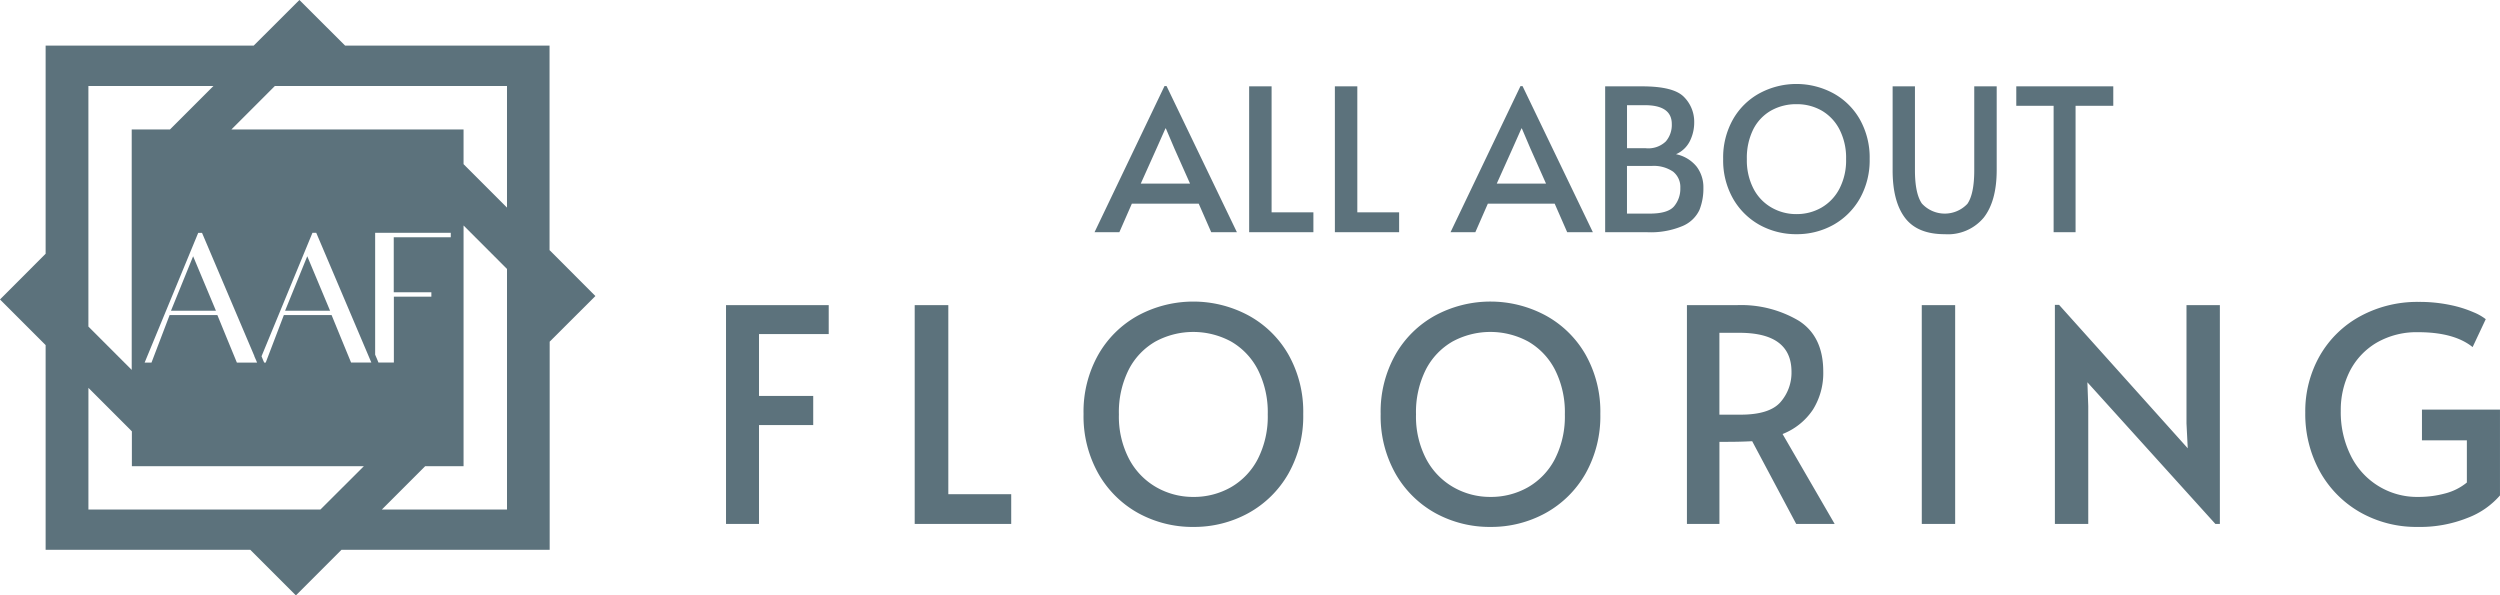
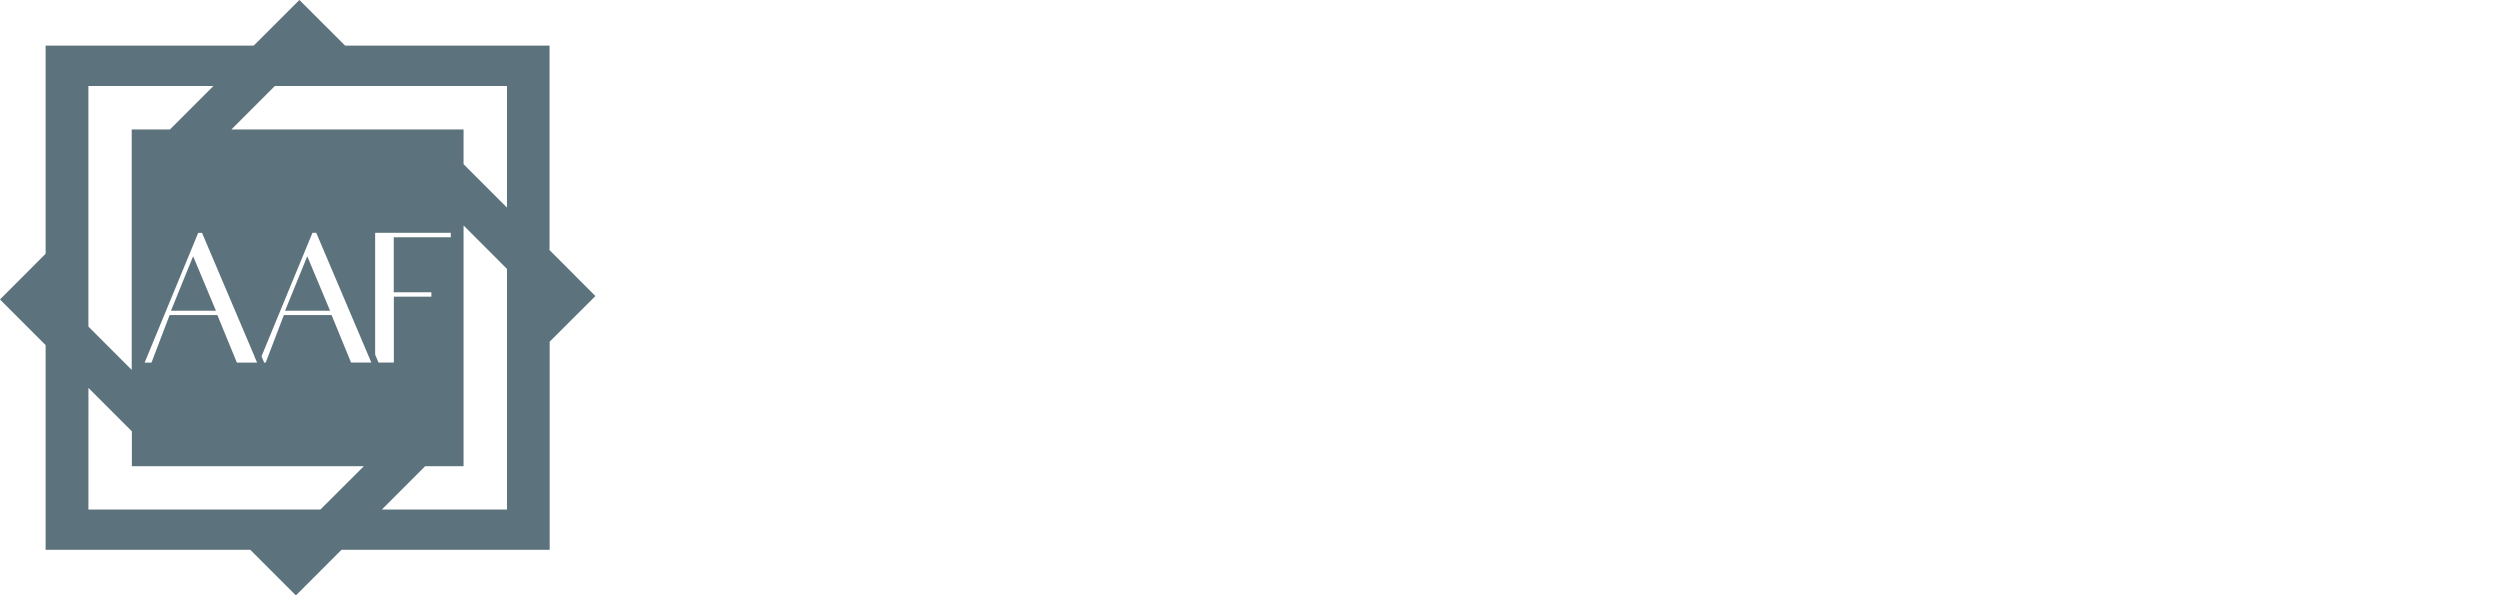
<svg xmlns="http://www.w3.org/2000/svg" id="All-About-Flooring" width="400" height="95.264" viewBox="0 0 400 95.264">
  <path id="path1" d="M87.928,40.052V7.3H55.22L47.905,0,40.59,7.3H7.3V40.6L0,47.915l7.3,7.3V87.967H40.043l7.3,7.3,7.294-7.3H87.948v-33.3l7.315-7.3-7.3-7.316ZM34.144,13.763h-20V52.252l6.93,6.932V20.715h6.12ZM40.69,57l.3.669.141.345H37.9l-1.56-3.791-1.56-3.811h-7.64l-2.9,7.6H23.143l8.572-20.756h.608L40.713,57ZM27.357,49.718h7.194L30.9,41Zm27.256,4.5,1.56,3.791h3.243L50.6,37.253h-.608L41.846,57l.243.608.182.406h.244l2.9-7.6h7.64Zm-9-4.5L49.162,41l3.648,8.715ZM60.389,57.6l-.365-.852v-19.5h12.1v.71H63v8.8h6.019v.71h-6v10.54H60.551Zm13.78-31.335,6.95,6.951V13.763H43.974l-6.95,6.952H74.169ZM61.1,81.521l6.929-6.932h6.141V36.078l6.95,6.952V81.522Zm-46.954,0H51.269l6.951-6.932H21.1V69.015l-6.951-6.952Z" fill="#5c727c" fill-rule="evenodd" />
-   <path id="path2" d="M192.426,14.441l11.253,23.38h-4.108l-2-4.565h-10.7l-2,4.565H180.9l11.193-23.38Zm-1.588,9.944L188.3,30.041h7.879l-2.5-5.616-1.369-3.215h-.06Zm14.8-9.9h3.592V34.646h6.688v3.175H205.64Zm13.716,0h3.592V34.646h6.688v3.175H219.357Zm30.028-.04,11.254,23.38h-4.109l-2-4.565h-10.7l-2,4.565h-3.97l11.193-23.38ZM247.8,24.385l-2.541,5.656h7.879l-2.5-5.616-1.37-3.215h-.059Zm14.8-9.9h5.934q5.016,0,6.668,1.686a5.624,5.624,0,0,1,1.647,4.07,6.668,6.668,0,0,1-.694,3,4.432,4.432,0,0,1-2.223,2.1,5.7,5.7,0,0,1,3.314,2,5.468,5.468,0,0,1,1.072,3.374,9.218,9.218,0,0,1-.635,3.552,5.214,5.214,0,0,1-2.64,2.54,13.152,13.152,0,0,1-5.775,1.013H262.6Zm6.509,9.9a4.046,4.046,0,0,0,3.2-1.092,4.062,4.062,0,0,0,.953-2.779q0-3.014-4.307-3.016h-2.858v6.887Zm.635,10.459q2.872,0,3.87-1.151a4.358,4.358,0,0,0,1.013-2.958,3.142,3.142,0,0,0-1.152-2.6,5.461,5.461,0,0,0-3.453-.913h-3.93v7.621Zm23.467,3.294a12.049,12.049,0,0,1-5.875-1.468,11.1,11.1,0,0,1-4.267-4.208,12.389,12.389,0,0,1-1.588-6.351,12.387,12.387,0,0,1,1.588-6.37,10.857,10.857,0,0,1,4.267-4.168,12.442,12.442,0,0,1,11.73,0,10.894,10.894,0,0,1,4.267,4.168,12.443,12.443,0,0,1,1.588,6.37,12.446,12.446,0,0,1-1.588,6.351,11.142,11.142,0,0,1-4.267,4.208,11.967,11.967,0,0,1-5.855,1.468m0-3.215a7.89,7.89,0,0,0,3.989-1.032,7.443,7.443,0,0,0,2.878-3.017,9.834,9.834,0,0,0,1.072-4.743,9.939,9.939,0,0,0-1.072-4.782,7.376,7.376,0,0,0-2.858-3,7.989,7.989,0,0,0-4.009-1.013,8.2,8.2,0,0,0-4.049,1.013,7.188,7.188,0,0,0-2.858,3,10.232,10.232,0,0,0-1.032,4.783,9.839,9.839,0,0,0,1.072,4.744,7.367,7.367,0,0,0,2.9,3.016,7.907,7.907,0,0,0,3.97,1.032m23.716,3.215q-4.391,0-6.37-2.639t-1.965-7.641V14.481h3.572V27.917q0,3.715,1.112,5.32a4.971,4.971,0,0,0,7.284.039c.724-1.057,1.092-2.843,1.092-5.359V14.481h3.592V27.858q0,4.985-2.084,7.64a7.452,7.452,0,0,1-6.232,2.64M334.354,17.6H328.38V14.481H343.9V17.6h-6.034V37.821h-3.512ZM121.937,49.491H138.37v4.624H127.216v9.9h8.674v4.664h-8.674V84.5h-5.279Zm30.19,0h5.379V79.737h10.063V84.5H152.127Zm44.58,35.486a18.031,18.031,0,0,1-8.792-2.2,16.567,16.567,0,0,1-6.39-6.312,18.681,18.681,0,0,1-2.382-9.545,18.556,18.556,0,0,1,2.382-9.546,16.414,16.414,0,0,1,6.39-6.252,18.649,18.649,0,0,1,17.584,0,16.417,16.417,0,0,1,6.411,6.252,18.557,18.557,0,0,1,2.382,9.545,18.691,18.691,0,0,1-2.382,9.547,16.563,16.563,0,0,1-6.411,6.31,18.032,18.032,0,0,1-8.792,2.2m0-4.8a11.961,11.961,0,0,0,6.014-1.548,11.06,11.06,0,0,0,4.307-4.525,14.962,14.962,0,0,0,1.587-7.125,15.068,15.068,0,0,0-1.587-7.164,11.006,11.006,0,0,0-4.287-4.506,12.715,12.715,0,0,0-12.087,0,10.933,10.933,0,0,0-4.287,4.506,15.182,15.182,0,0,0-1.568,7.164,14.622,14.622,0,0,0,1.628,7.126,11.231,11.231,0,0,0,4.366,4.525,11.813,11.813,0,0,0,5.914,1.547m47.537,4.8a18.031,18.031,0,0,1-8.792-2.2,16.566,16.566,0,0,1-6.39-6.312,18.681,18.681,0,0,1-2.382-9.545,18.556,18.556,0,0,1,2.382-9.546,16.414,16.414,0,0,1,6.39-6.252,18.649,18.649,0,0,1,17.584,0,16.417,16.417,0,0,1,6.411,6.252,18.557,18.557,0,0,1,2.382,9.545,18.692,18.692,0,0,1-2.382,9.547,16.563,16.563,0,0,1-6.411,6.31,18.033,18.033,0,0,1-8.792,2.2m0-4.8a11.961,11.961,0,0,0,6.014-1.548,11.06,11.06,0,0,0,4.307-4.525,14.962,14.962,0,0,0,1.587-7.125,15.068,15.068,0,0,0-1.587-7.164,11.005,11.005,0,0,0-4.287-4.506,12.715,12.715,0,0,0-12.087,0,10.933,10.933,0,0,0-4.287,4.506,15.181,15.181,0,0,0-1.568,7.164,14.622,14.622,0,0,0,1.628,7.126,11.231,11.231,0,0,0,4.366,4.525,11.813,11.813,0,0,0,5.914,1.547M293.169,84.5l-7.045-13.238q-1.954.1-3.911.1h-1.329V84.5h-5.2V49.491h7.958a18.088,18.088,0,0,1,9.944,2.5q3.907,2.5,3.91,8.116a11.027,11.027,0,0,1-1.647,6.094,10.38,10.38,0,0,1-4.862,3.91L299.322,84.5Zm-8.911-17.485q4.66,0,6.41-2.024a7.156,7.156,0,0,0,1.747-4.823q0-6.251-8.336-6.251h-3.2v13.1Zm29-17.525H318.6V84.5h-5.339Zm26.5,12.344.138,3.811V84.5h-5.339V49.451h.675l20.581,22.943-.2-3.99V49.491h5.34V84.5h-.714Zm52.859,23.141a18.176,18.176,0,0,1-9.288-2.382,17.007,17.007,0,0,1-6.41-6.549,19,19,0,0,1-2.3-9.367,17.944,17.944,0,0,1,2.323-9.09,16.564,16.564,0,0,1,6.489-6.331,19.09,19.09,0,0,1,9.348-2.283,23.885,23.885,0,0,1,5.06.5,18.7,18.7,0,0,1,3.691,1.152,8.292,8.292,0,0,1,1.965,1.111l-2.1,4.466q-2.961-2.382-8.712-2.382a12.77,12.77,0,0,0-6.629,1.667,11.2,11.2,0,0,0-4.287,4.525,13.747,13.747,0,0,0-1.468,6.39,15.555,15.555,0,0,0,1.587,7.145,11.8,11.8,0,0,0,10.836,6.628A16.191,16.191,0,0,0,397,79.618a9.028,9.028,0,0,0,3.473-1.746V71.123h-7.185V66.2h12.484V79.935a12.869,12.869,0,0,1-5.18,3.592,20.438,20.438,0,0,1-7.978,1.449" transform="translate(-5.775 -0.668)" fill="#5c727c" />
</svg>